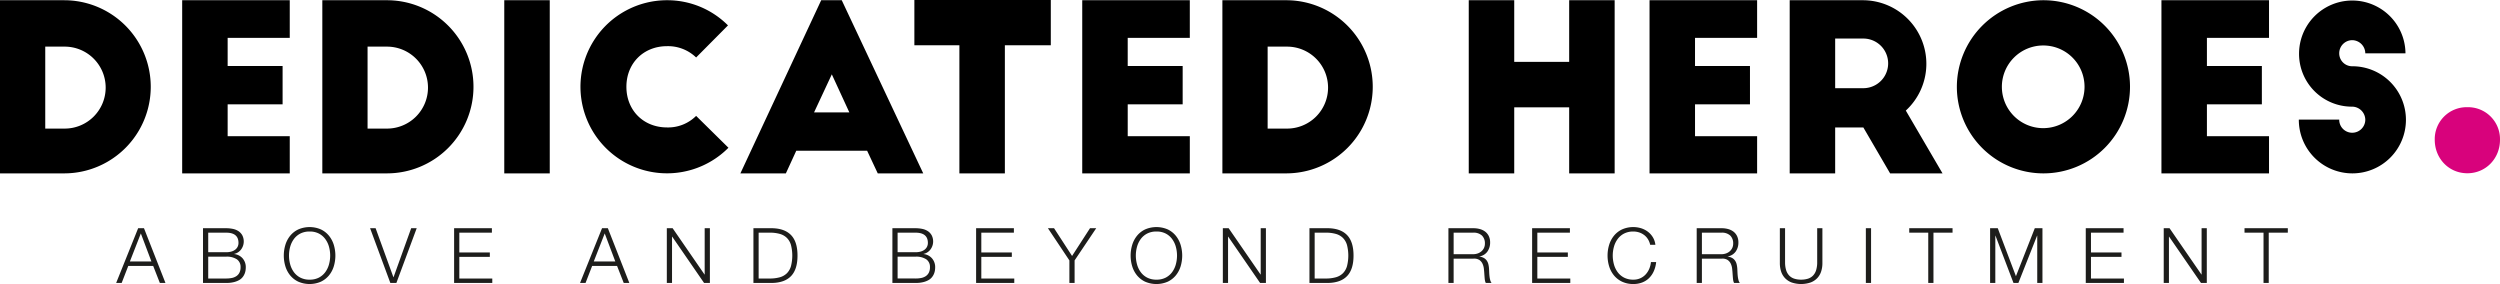
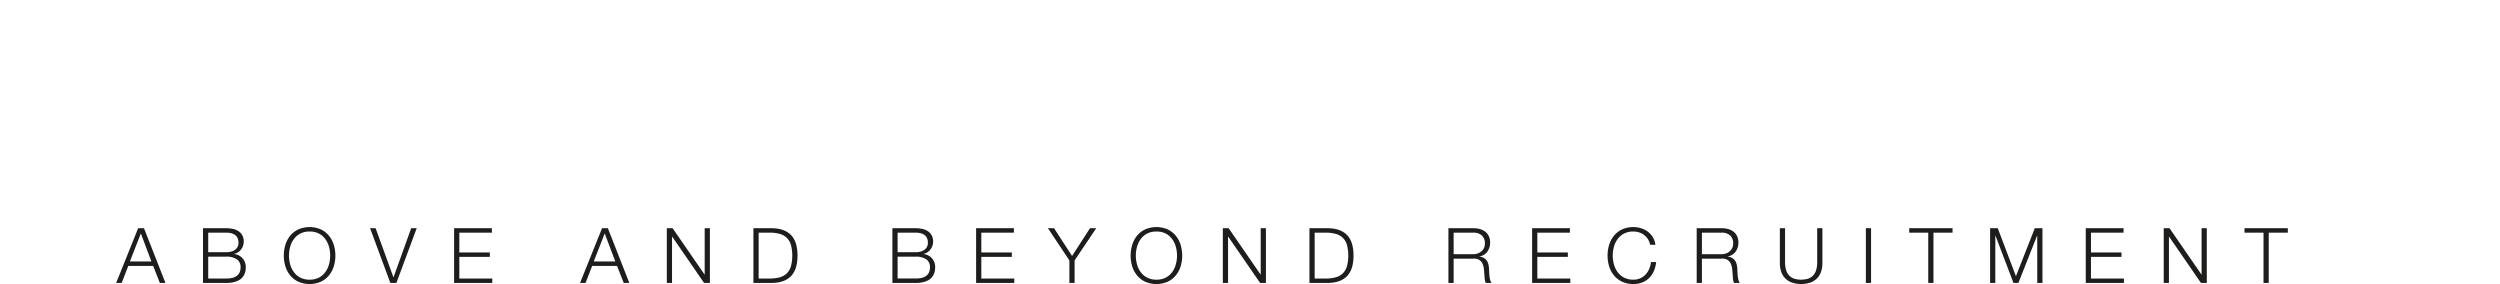
<svg xmlns="http://www.w3.org/2000/svg" width="1288.303" height="146.364" viewBox="0 0 1288.303 146.364">
  <g fill-rule="evenodd">
-     <path d="M1271.489 55.241a16.452 16.452 0 0 1 16.811 16.807c0 9.576-7.239 17.236-16.814 17.236s-16.808-7.66-16.808-17.236a16.447 16.447 0 0 1 16.808-16.807" fill="#d8027c" />
-     <path d="M0 .119h33.07a44.612 44.612 0 1 1 0 89.225H0zm23.318 66.145h9.873a21.118 21.118 0 1 0 0-42.235h-9.873zM93.879.119v89.224h55.438V70.189h-32.005V53.772h28.316V34.026h-28.316V19.51h32.005V.119zM166.1.119h33.07a44.613 44.613 0 1 1 0 89.225H166.1zm23.315 66.146h9.876a21.118 21.118 0 1 0 0-42.235h-9.876zM259.86 89.344h23.44V.119h-23.44zM358.726 29.622a20.831 20.831 0 0 0-14.99-5.829c-12.133 0-20.936 8.8-20.936 20.937s8.8 20.939 20.936 20.939a20.431 20.431 0 0 0 14.99-5.948l16.656 16.417A44.6 44.6 0 1 1 343.736.118a44.14 44.14 0 0 1 31.409 12.968zM423.18.119l-41.638 89.224h23.436l5.354-11.658h36.522l5.473 11.658h23.435L433.769.119zm5.473 38.189l9.04 19.629h-18.2zM471.194 0v23.317h23.2v66.027h23.436V23.317h23.67V0zM557.7.119v89.224h55.438V70.189h-32V53.772h28.315V34.026h-28.32V19.51h32V.119zM629.922.119H663a44.613 44.613 0 0 1 0 89.225h-33.078zm23.318 66.146h9.876a21.118 21.118 0 1 0 0-42.235h-9.876zM808.63.119v31.764h-28.315V.119h-23.437v89.224h23.437V55.319h28.315v34.024h23.434V.119zM850.043.119v89.224h55.438V70.189h-32V53.772h28.316V34.026h-28.318V19.51h32V.119zM974.017 89.343l-13.8-23.674H945.7v23.674h-23.434V.118h37.592a32.753 32.753 0 0 1 22.247 56.867l18.917 32.358zM945.7 45.445h14.517a12.789 12.789 0 1 0 0-25.578H945.7zM1052.906.119a44.613 44.613 0 1 1-44.494 44.731A44.731 44.731 0 0 1 1052.906.119m0 23.318a21.3 21.3 0 1 0 21.3 21.294 21.247 21.247 0 0 0-21.3-21.294M1113.834.119v89.224h55.438V70.189h-32V53.772h28.315V34.026h-28.315V19.51h32V.119z" />
    <g>
-       <path d="M1218.89 27.481a6.854 6.854 0 0 0-6.778-6.781 6.752 6.752 0 0 0-6.661 6.781 6.65 6.65 0 0 0 6.661 6.663 27.6 27.6 0 1 1-27.482 27.481h20.821a6.675 6.675 0 0 0 6.661 6.78 6.751 6.751 0 0 0 6.778-6.662 6.854 6.854 0 0 0-6.778-6.781 27.216 27.216 0 0 1-27.363-27.362 27.423 27.423 0 0 1 54.845-.119z" />
      <path d="M78.028 134.751l-5.451-14.457-5.649 14.457zM74.2 117.608l11.061 28.2h-2.888l-3.437-8.769H66.1l-3.4 8.769h-2.842l11.336-28.2zm42.34 12.363a9.307 9.307 0 0 0 2.805-.375 5.835 5.835 0 0 0 1.975-1.027 4.24 4.24 0 0 0 1.185-1.52 4.438 4.438 0 0 0 .395-1.857q0-5.292-6.36-5.293h-9.24v10.072zm0-12.363a16.983 16.983 0 0 1 3.417.336 8.293 8.293 0 0 1 2.883 1.145 6.079 6.079 0 0 1 2 2.133 6.933 6.933 0 0 1-.612 7.347 6.4 6.4 0 0 1-1.541 1.442 5.721 5.721 0 0 1-1.994.829v.08a6.654 6.654 0 0 1 4.345 2.231 6.858 6.858 0 0 1 1.619 4.641 11.1 11.1 0 0 1-.118 1.521 7.439 7.439 0 0 1-.474 1.738 7.362 7.362 0 0 1-1.027 1.758 6.093 6.093 0 0 1-1.8 1.521 10.813 10.813 0 0 1-2.765 1.066 16.181 16.181 0 0 1-3.93.415h-11.932v-28.2zm0 25.912a15.056 15.056 0 0 0 2.844-.257 6.513 6.513 0 0 0 2.37-.928 4.743 4.743 0 0 0 1.62-1.8 6.026 6.026 0 0 0 .592-2.825 4.688 4.688 0 0 0-1.916-4.088 9.436 9.436 0 0 0-5.51-1.363h-9.24v11.258zm33-7.288a12.139 12.139 0 0 0 1.9 3.99 9.537 9.537 0 0 0 3.3 2.824 10.171 10.171 0 0 0 4.819 1.066 10.059 10.059 0 0 0 4.8-1.066 9.606 9.606 0 0 0 3.278-2.824 12.179 12.179 0 0 0 1.9-3.99 17.09 17.09 0 0 0 0-9.065 12.211 12.211 0 0 0-1.9-3.97 9.617 9.617 0 0 0-3.278-2.824 10.058 10.058 0 0 0-4.8-1.067 10.171 10.171 0 0 0-4.819 1.067 9.548 9.548 0 0 0-3.3 2.824 12.171 12.171 0 0 0-1.9 3.97 17.09 17.09 0 0 0 0 9.065zm-2.469-10.092a13.916 13.916 0 0 1 2.489-4.681 11.99 11.99 0 0 1 4.167-3.239 14.64 14.64 0 0 1 11.633 0 12.046 12.046 0 0 1 4.147 3.239A13.916 13.916 0 0 1 172 126.14a19.123 19.123 0 0 1 0 11.139 13.68 13.68 0 0 1-2.489 4.661 12.139 12.139 0 0 1-4.147 3.219 14.64 14.64 0 0 1-11.633 0 12.083 12.083 0 0 1-4.167-3.219 13.68 13.68 0 0 1-2.489-4.661 19.123 19.123 0 0 1 0-11.139zm46.492-8.532l9.164 25.24h.079l9.085-25.24h2.844l-10.468 28.2h-3.12l-10.428-28.2zm59.921 0v2.291H236.7v10.191h15.721v2.291H236.7v11.139h16.985v2.291h-19.673v-28.2zm63.594 17.143l-5.451-14.457-5.648 14.457zm-3.831-17.143l11.06 28.2h-2.884l-3.436-8.769h-12.836l-3.4 8.769h-2.841l11.337-28.2zm33.377 0l16.434 23.856h.079v-23.856h2.686v28.2h-3l-16.432-23.858h-.079v23.858h-2.686v-28.2zm51.389 0q6.438.159 9.7 3.614t3.259 10.487q0 7.032-3.259 10.488t-9.7 3.614h-9.757v-28.2zm-1.343 25.912a18.49 18.49 0 0 0 5.234-.652 8.375 8.375 0 0 0 3.614-2.073 8.54 8.54 0 0 0 2.093-3.674 22.125 22.125 0 0 0 0-10.823 8.54 8.54 0 0 0-2.093-3.674 8.375 8.375 0 0 0-3.614-2.073 18.49 18.49 0 0 0-5.234-.652h-5.728v23.621zm75.13-13.549a9.3 9.3 0 0 0 2.8-.375 5.826 5.826 0 0 0 1.975-1.027 4.219 4.219 0 0 0 1.185-1.52 4.438 4.438 0 0 0 .395-1.857q0-5.292-6.359-5.293h-9.243v10.072zm0-12.363a16.983 16.983 0 0 1 3.417.336 8.294 8.294 0 0 1 2.883 1.145 6.088 6.088 0 0 1 1.995 2.133 6.933 6.933 0 0 1-.612 7.347 6.4 6.4 0 0 1-1.541 1.442 5.718 5.718 0 0 1-1.995.829v.08a6.651 6.651 0 0 1 4.345 2.231 6.854 6.854 0 0 1 1.62 4.641 11.113 11.113 0 0 1-.119 1.521 7.439 7.439 0 0 1-.474 1.738 7.328 7.328 0 0 1-1.027 1.758 6.075 6.075 0 0 1-1.8 1.521 10.813 10.813 0 0 1-2.765 1.066 16.181 16.181 0 0 1-3.93.415h-11.925v-28.2zm0 25.912a15.071 15.071 0 0 0 2.844-.257 6.513 6.513 0 0 0 2.37-.928 4.748 4.748 0 0 0 1.619-1.8 6.026 6.026 0 0 0 .593-2.825 4.688 4.688 0 0 0-1.916-4.088 9.436 9.436 0 0 0-5.51-1.363h-9.243v11.258zm50.678-25.912v2.291h-16.786v10.191h15.721v2.291h-15.721v11.139h16.985v2.291h-19.671v-28.2zm17.538 0h3.16l9.282 14.3 9.243-14.3h3.2l-11.139 16.59v11.613h-2.686v-11.613zm45.918 18.624a12.137 12.137 0 0 0 1.9 3.99 9.537 9.537 0 0 0 3.3 2.824 10.171 10.171 0 0 0 4.819 1.066 10.049 10.049 0 0 0 4.8-1.066 9.6 9.6 0 0 0 3.279-2.824 12.179 12.179 0 0 0 1.9-3.99 17.09 17.09 0 0 0 0-9.065 12.212 12.212 0 0 0-1.9-3.97 9.611 9.611 0 0 0-3.279-2.824 10.049 10.049 0 0 0-4.8-1.067 10.171 10.171 0 0 0-4.819 1.067 9.547 9.547 0 0 0-3.3 2.824 12.17 12.17 0 0 0-1.9 3.97 17.09 17.09 0 0 0 0 9.065zm-2.469-10.092a13.917 13.917 0 0 1 2.489-4.681 11.991 11.991 0 0 1 4.167-3.239 14.64 14.64 0 0 1 11.633 0 12.045 12.045 0 0 1 4.146 3.244 13.916 13.916 0 0 1 2.489 4.681 19.124 19.124 0 0 1 0 11.139 13.681 13.681 0 0 1-2.489 4.661 12.139 12.139 0 0 1-4.147 3.219 14.64 14.64 0 0 1-11.633 0 12.083 12.083 0 0 1-4.167-3.219 13.682 13.682 0 0 1-2.489-4.661 19.124 19.124 0 0 1 0-11.139zm49.691-8.532l16.433 23.856h.079v-23.856h2.686v28.2h-3l-16.434-23.855h-.079v23.858h-2.686v-28.2zm51.389 0q6.438.159 9.7 3.614t3.258 10.487q0 7.032-3.258 10.488t-9.7 3.614h-9.755v-28.2zM683.2 143.52a18.48 18.48 0 0 0 5.234-.652 8.369 8.369 0 0 0 3.614-2.073 8.542 8.542 0 0 0 2.094-3.674 22.156 22.156 0 0 0 0-10.823 8.542 8.542 0 0 0-2.094-3.674 8.369 8.369 0 0 0-3.614-2.073 18.48 18.48 0 0 0-5.234-.652h-5.727v23.621zm75.919-12.522a7.189 7.189 0 0 0 2.331-.375 5.8 5.8 0 0 0 1.935-1.086 5.338 5.338 0 0 0 1.324-1.718 5.19 5.19 0 0 0 .493-2.311 5.55 5.55 0 0 0-1.5-4.108 6.238 6.238 0 0 0-4.582-1.5h-10.031V131zm.2-13.39a12.269 12.269 0 0 1 3.3.434 7.987 7.987 0 0 1 2.725 1.322 6.375 6.375 0 0 1 1.856 2.291 7.376 7.376 0 0 1 .691 3.3 7.923 7.923 0 0 1-1.382 4.661 6.3 6.3 0 0 1-4.108 2.528v.079a6.261 6.261 0 0 1 2.291.731 4.6 4.6 0 0 1 1.481 1.362 5.64 5.64 0 0 1 .83 1.916 14.1 14.1 0 0 1 .335 2.35q.039.711.079 1.738t.158 2.074a12.691 12.691 0 0 0 .376 1.975 3.765 3.765 0 0 0 .691 1.442h-2.963a3.445 3.445 0 0 1-.375-.968 8.329 8.329 0 0 1-.2-1.185q-.06-.612-.1-1.205c-.027-.4-.053-.736-.079-1.027q-.079-1.5-.257-2.982a8.175 8.175 0 0 0-.75-2.646 4.669 4.669 0 0 0-1.659-1.876 5.016 5.016 0 0 0-2.983-.633h-10.187v12.522H746.4v-28.2zm49.691 0v2.291h-16.787v10.191h15.721v2.291h-15.721v11.139h16.985v2.291h-19.671v-28.2zm40.19 5.629a7.944 7.944 0 0 0-1.975-2.153 8.822 8.822 0 0 0-2.567-1.323 9.487 9.487 0 0 0-2.943-.455 10.171 10.171 0 0 0-4.819 1.067 9.547 9.547 0 0 0-3.3 2.824 12.17 12.17 0 0 0-1.9 3.97 17.062 17.062 0 0 0 0 9.065 12.137 12.137 0 0 0 1.9 3.99 9.537 9.537 0 0 0 3.3 2.824 10.171 10.171 0 0 0 4.819 1.066 8.572 8.572 0 0 0 3.555-.711 8.427 8.427 0 0 0 2.73-1.937 9.946 9.946 0 0 0 1.856-2.864 11.97 11.97 0 0 0 .909-3.535h2.686a15.229 15.229 0 0 1-1.225 4.7 11.54 11.54 0 0 1-2.449 3.556 10.4 10.4 0 0 1-3.535 2.251 12.419 12.419 0 0 1-4.523.79 13.312 13.312 0 0 1-5.826-1.205 12.083 12.083 0 0 1-4.167-3.219 13.681 13.681 0 0 1-2.489-4.661 19.1 19.1 0 0 1 0-11.139 13.916 13.916 0 0 1 2.489-4.681 11.991 11.991 0 0 1 4.167-3.239 14.11 14.11 0 0 1 9.756-.612 11.376 11.376 0 0 1 3.473 1.758 10.256 10.256 0 0 1 2.607 2.864 9.64 9.64 0 0 1 1.324 3.91h-2.686a9.02 9.02 0 0 0-1.167-2.901zm37.861 7.761a7.178 7.178 0 0 0 2.33-.375 5.808 5.808 0 0 0 1.936-1.086 5.335 5.335 0 0 0 1.323-1.718 5.19 5.19 0 0 0 .494-2.311 5.554 5.554 0 0 0-1.5-4.108 6.238 6.238 0 0 0-4.582-1.5h-10.033V131zm.2-13.39a12.277 12.277 0 0 1 3.3.434 7.99 7.99 0 0 1 2.722 1.322 6.377 6.377 0 0 1 1.857 2.291 7.389 7.389 0 0 1 .691 3.3 7.917 7.917 0 0 1-1.383 4.661 6.3 6.3 0 0 1-4.108 2.528v.079a6.255 6.255 0 0 1 2.291.731 4.6 4.6 0 0 1 1.482 1.362 5.639 5.639 0 0 1 .829 1.916 14.092 14.092 0 0 1 .336 2.35q.039.711.079 1.738t.158 2.074a12.692 12.692 0 0 0 .375 1.975 3.765 3.765 0 0 0 .691 1.442h-2.962a3.414 3.414 0 0 1-.375-.968 8.329 8.329 0 0 1-.2-1.185c-.039-.408-.073-.81-.1-1.205s-.053-.736-.079-1.027q-.079-1.5-.257-2.982a8.173 8.173 0 0 0-.75-2.646 4.661 4.661 0 0 0-1.659-1.876 5.012 5.012 0 0 0-2.982-.633h-10.188v12.522h-2.686v-28.2zm32.627 0v17.456a13.7 13.7 0 0 0 .553 4.167 6.954 6.954 0 0 0 1.62 2.805 6.259 6.259 0 0 0 2.606 1.58 11.373 11.373 0 0 0 3.476.493 11.517 11.517 0 0 0 3.516-.493 6.268 6.268 0 0 0 2.607-1.58 6.976 6.976 0 0 0 1.619-2.805 13.7 13.7 0 0 0 .553-4.167v-17.456h2.686v18.051a13.735 13.735 0 0 1-.612 4.128 9.044 9.044 0 0 1-1.935 3.417 9.2 9.2 0 0 1-3.4 2.311 15.245 15.245 0 0 1-10.033 0 9.182 9.182 0 0 1-3.4-2.311 9.034 9.034 0 0 1-1.936-3.417 13.737 13.737 0 0 1-.612-4.128v-18.051zm41.633 28.2h2.686v-28.2h-2.686zm44.674-28.2v2.291h-9.836v25.912h-2.686v-25.912h-9.8v-2.291zm19.355 0v28.2h2.686v-24.369h.079l9.282 24.372h2.528l9.638-24.372h.079v24.372h2.686v-28.2h-3.95l-9.717 24.727-9.361-24.73zm68.769 0v2.291h-16.789v10.191h15.721v2.291h-15.721v11.139h16.985v2.291h-19.671v-28.2zm23.7 0l16.432 23.858h.079v-23.858h2.686v28.2h-3l-16.432-23.858h-.079v23.858h-2.686v-28.2zm60.948 0v2.291h-9.836v25.912h-2.686v-25.912h-9.795v-2.291z" fill="#1d1d1b" />
    </g>
  </g>
</svg>